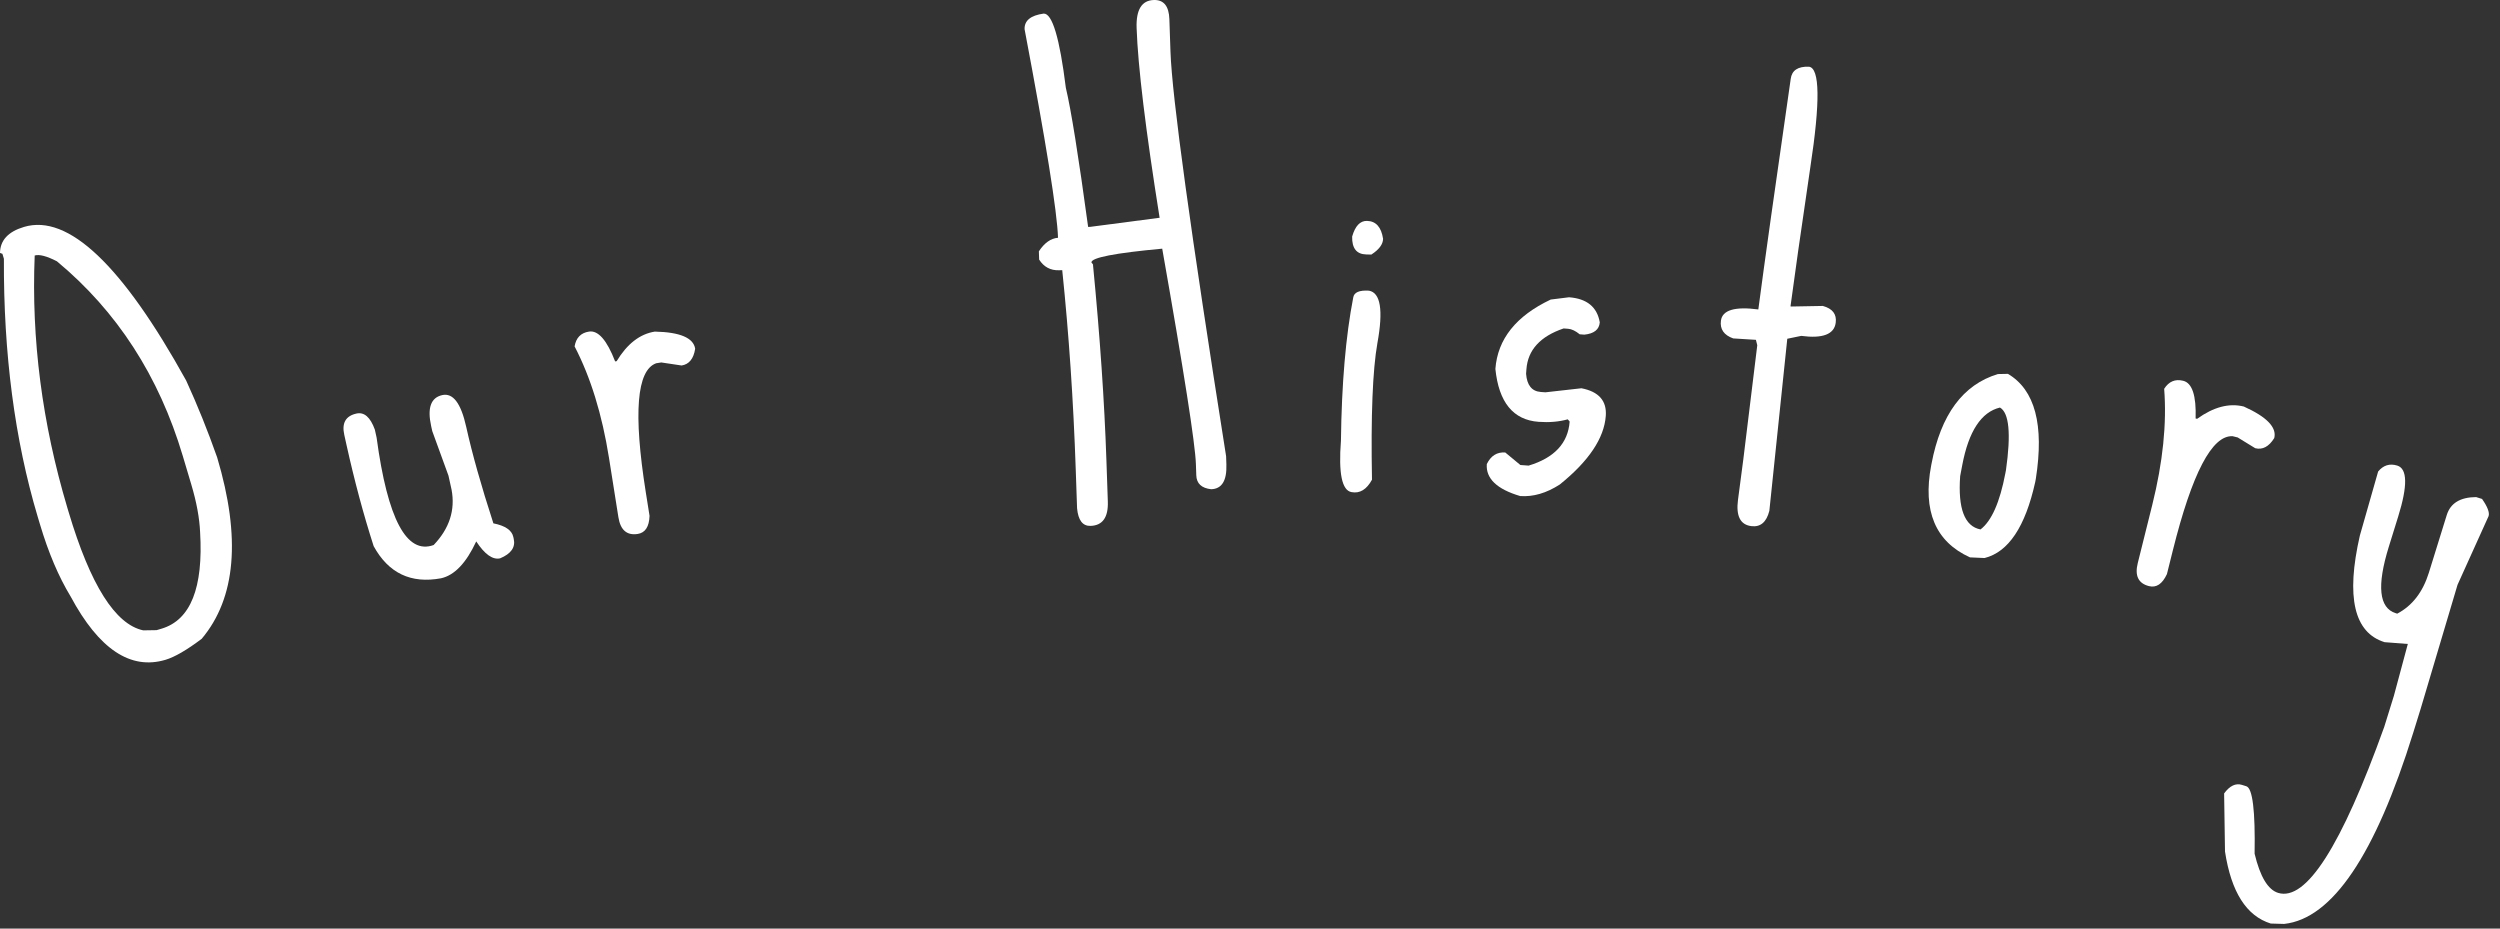
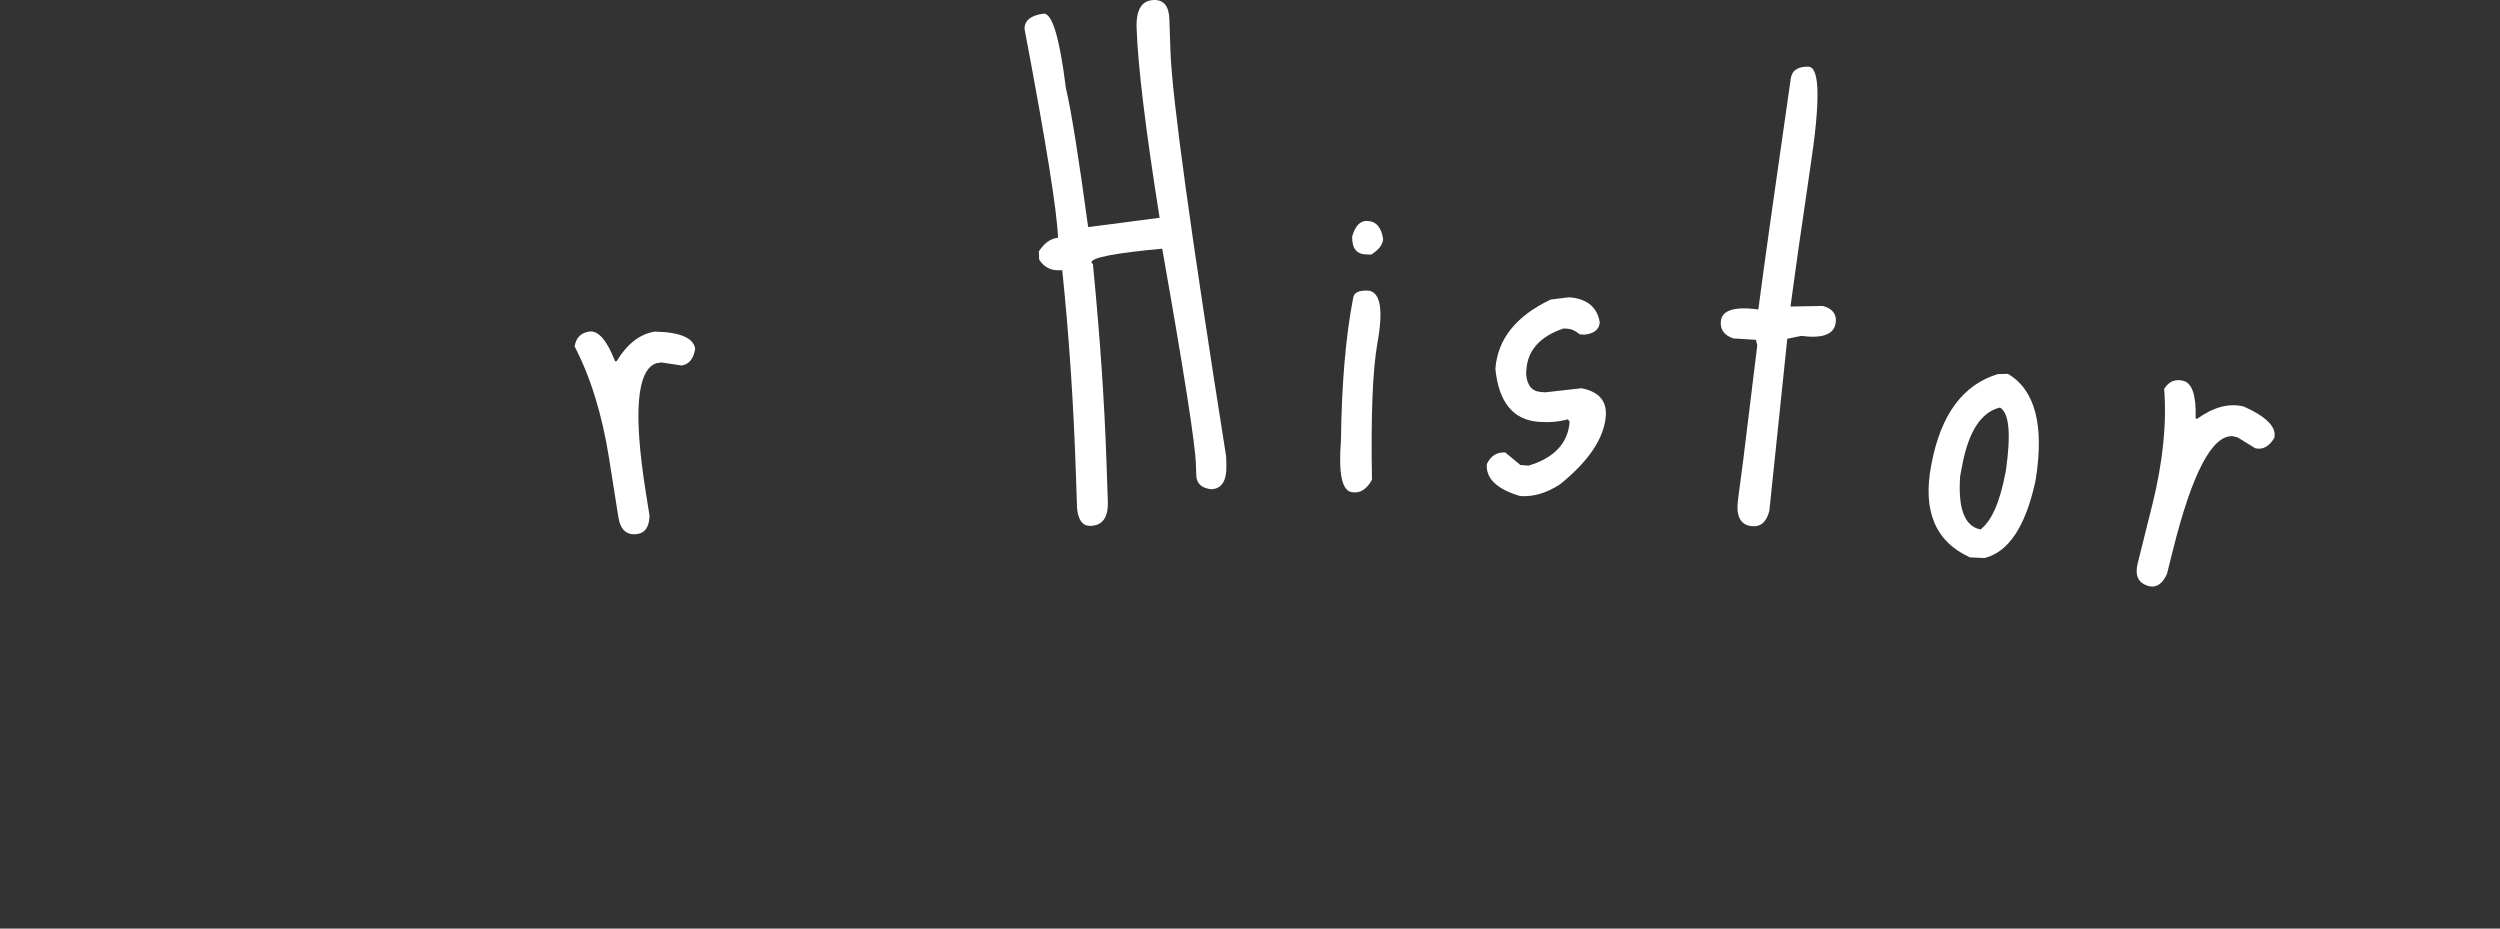
<svg xmlns="http://www.w3.org/2000/svg" width="175" height="65" viewBox="0 0 175 65" fill="none">
  <rect x="0" y="0" width="175" height="65" fill="#333333" stroke="none" />
-   <path d="M1.682 15.884C4.775 14.961 8.558 18.547 13.032 26.639C13.823 28.364 14.546 30.159 15.203 32.025C16.875 37.634 16.515 41.864 14.121 44.714C13.075 45.504 12.228 45.995 11.582 46.187C9.135 46.917 6.923 45.44 4.945 41.756C4.105 40.373 3.389 38.688 2.798 36.703L2.632 36.149C1.029 30.77 0.243 24.758 0.273 18.113L0.169 17.767L0 17.705C0.013 16.821 0.574 16.214 1.682 15.884ZM2.429 17.885C2.188 23.738 2.949 29.62 4.71 35.53L4.803 35.841C6.324 40.943 8.064 43.704 10.025 44.125L10.963 44.11L11.309 44.007C13.341 43.401 14.24 41.147 14.007 37.245C13.962 36.253 13.758 35.145 13.393 33.922L12.794 31.913C11.129 26.327 8.192 21.785 3.982 18.29C3.27 17.924 2.752 17.789 2.429 17.885Z" fill="white" />
-   <path d="M30.959 27.656C31.712 27.49 32.27 28.23 32.634 29.876C33.051 31.758 33.685 34.01 34.537 36.634C35.362 36.797 35.827 37.114 35.931 37.584L35.962 37.725C36.092 38.313 35.773 38.766 35.005 39.084C34.487 39.199 33.931 38.804 33.336 37.899C32.635 39.411 31.813 40.271 30.873 40.48C28.764 40.872 27.192 40.122 26.156 38.23C25.445 36.018 24.808 33.643 24.246 31.103L24.098 30.432C23.916 29.609 24.201 29.114 24.954 28.948C25.494 28.828 25.923 29.202 26.238 30.07L26.363 30.634C27.131 36.336 28.462 38.842 30.357 38.151C31.459 36.995 31.876 35.706 31.611 34.284L31.393 33.296L30.259 30.179L30.181 29.827C29.9 28.556 30.159 27.833 30.959 27.656Z" fill="white" />
  <path d="M41.228 23.211C41.871 23.109 42.481 23.805 43.059 25.299L43.166 25.282C43.901 24.068 44.791 23.378 45.838 23.212C47.6 23.25 48.542 23.649 48.662 24.411C48.554 25.111 48.238 25.502 47.714 25.585L46.29 25.372L45.933 25.428C44.571 25.913 44.327 28.914 45.202 34.434L45.468 36.111C45.442 36.872 45.167 37.293 44.644 37.376C43.883 37.497 43.43 37.105 43.287 36.201L42.631 32.061C42.148 29.016 41.346 26.412 40.222 24.248C40.322 23.647 40.657 23.301 41.228 23.211Z" fill="white" />
  <path d="M80.762 0.001C81.46 -0.023 81.824 0.423 81.856 1.337L81.933 3.612C82.041 6.766 83.339 16.206 85.827 31.933L85.847 32.511C85.885 33.642 85.532 34.221 84.785 34.246C84.108 34.173 83.759 33.847 83.74 33.269L83.713 32.475C83.664 31.055 82.878 26.032 81.355 17.407C78.039 17.713 76.387 18.034 76.399 18.371L76.512 18.512L76.514 18.584C76.997 23.557 77.309 28.102 77.449 32.218L77.548 35.107C77.586 36.215 77.183 36.783 76.341 36.812C75.787 36.831 75.472 36.419 75.395 35.578L75.302 32.87C75.138 28.055 74.823 23.402 74.356 18.911L74.14 18.918C73.538 18.939 73.071 18.689 72.74 18.171L72.721 17.593C73.11 17.001 73.557 16.684 74.062 16.643C74 14.813 73.219 9.947 71.721 2.045C71.7 1.443 72.145 1.078 73.057 0.951C73.659 0.93 74.176 2.66 74.608 6.14C74.973 7.67 75.494 10.918 76.169 15.884L76.314 15.88L81.173 15.244C80.192 9.083 79.655 4.654 79.563 1.958C79.519 0.682 79.919 0.03 80.762 0.001Z" fill="white" />
  <path d="M95.69 15.463C96.316 15.478 96.692 15.897 96.816 16.72C96.806 17.105 96.532 17.472 95.994 17.82L95.632 17.811C94.958 17.794 94.631 17.377 94.651 16.558C94.862 15.816 95.209 15.451 95.69 15.463ZM95.823 20.346C96.639 20.486 96.838 21.708 96.419 24.011C96.084 25.906 95.957 29.096 96.039 33.58C95.661 34.269 95.184 34.559 94.608 34.448C93.936 34.335 93.689 33.136 93.866 30.852C93.916 26.853 94.203 23.511 94.727 20.825C94.784 20.465 95.149 20.305 95.823 20.346Z" fill="white" />
  <path d="M109.831 20.809C111.08 20.902 111.798 21.486 111.984 22.563C111.946 23.067 111.587 23.355 110.905 23.425L110.581 23.401C110.285 23.162 110.016 23.033 109.776 23.015L109.452 22.991C107.817 23.547 106.949 24.497 106.85 25.842L106.826 26.166C106.887 26.968 107.23 27.392 107.855 27.438L108.179 27.462L110.7 27.178C111.915 27.413 112.483 28.058 112.405 29.115C112.289 30.677 111.217 32.276 109.187 33.914C108.249 34.52 107.323 34.79 106.41 34.723C104.779 34.24 104.001 33.494 104.076 32.485C104.36 31.902 104.791 31.632 105.368 31.674L106.426 32.55L107.003 32.593C108.806 32.05 109.764 31.021 109.876 29.508L109.742 29.353C109.126 29.525 108.445 29.583 107.7 29.528C105.923 29.397 104.915 28.163 104.677 25.826C104.832 23.736 106.123 22.117 108.551 20.968L109.831 20.809Z" fill="white" />
  <path d="M126.628 4.67C127.392 4.77 127.424 7.119 126.722 11.716C126.048 16.292 125.586 19.535 125.335 21.446L125.406 21.456L127.598 21.416C128.278 21.602 128.579 21.994 128.5 22.591C128.394 23.403 127.588 23.71 126.083 23.512L125.11 23.713L123.855 35.756C123.653 36.556 123.229 36.913 122.584 36.828C121.82 36.728 121.512 36.117 121.659 34.994L122.031 32.164L123.009 24.166L122.913 23.788L121.323 23.689C120.673 23.458 120.387 23.043 120.465 22.446C120.563 21.706 121.435 21.444 123.083 21.661L123.102 21.517C123.504 18.46 124.253 13.129 125.35 5.522C125.428 4.925 125.854 4.641 126.628 4.67Z" fill="white" />
  <path d="M140.555 26.17C142.451 27.29 143.102 29.742 142.506 33.528L142.466 33.741C141.774 36.87 140.592 38.644 138.919 39.062L137.898 39.016C135.482 37.92 134.577 35.775 135.183 32.58L135.204 32.474C135.859 29.018 137.409 26.922 139.854 26.184L140.555 26.17ZM137.359 32.551L137.211 33.332C137.049 35.606 137.524 36.849 138.637 37.06C139.41 36.471 139.99 35.159 140.376 33.124L140.417 32.911C140.779 30.356 140.639 28.895 139.997 28.528C138.687 28.844 137.808 30.185 137.359 32.551Z" fill="white" />
  <path d="M152.824 26.655C153.455 26.812 153.745 27.691 153.693 29.292L153.798 29.318C154.949 28.488 156.038 28.201 157.066 28.457C158.674 29.18 159.384 29.916 159.198 30.664C158.824 31.266 158.38 31.503 157.866 31.375L156.639 30.622L156.288 30.535C154.845 30.448 153.448 33.116 152.096 38.539L151.685 40.186C151.365 40.876 150.947 41.157 150.433 41.029C149.685 40.842 149.422 40.305 149.643 39.417L150.657 35.35C151.402 32.358 151.681 29.647 151.492 27.217C151.819 26.702 152.263 26.515 152.824 26.655Z" fill="white" />
-   <path d="M167.809 32.591C168.522 32.812 168.543 34.004 167.871 36.166L167.217 38.272C166.367 41.009 166.529 42.56 167.702 42.924L167.806 42.956C168.861 42.401 169.599 41.445 170.021 40.088L171.274 36.05C171.532 35.222 172.216 34.804 173.328 34.796L173.743 34.925C174.127 35.473 174.28 35.874 174.202 36.127L172.027 40.938L169.441 49.631L168.927 51.288C166.27 59.846 163.257 64.308 159.89 64.675L158.952 64.648C157.249 64.12 156.182 62.439 155.75 59.606L155.689 55.539C156.082 55.005 156.497 54.806 156.934 54.941L157.244 55.038C157.681 55.174 157.874 56.747 157.822 59.758C158.206 61.365 158.754 62.279 159.467 62.501C161.423 63.108 163.899 59.236 166.896 50.884L167.571 48.71L168.547 45.078L166.921 44.952C164.782 44.288 164.205 41.8 165.19 37.491L166.469 33.007C166.833 32.565 167.279 32.426 167.809 32.591Z" fill="white" />
</svg>